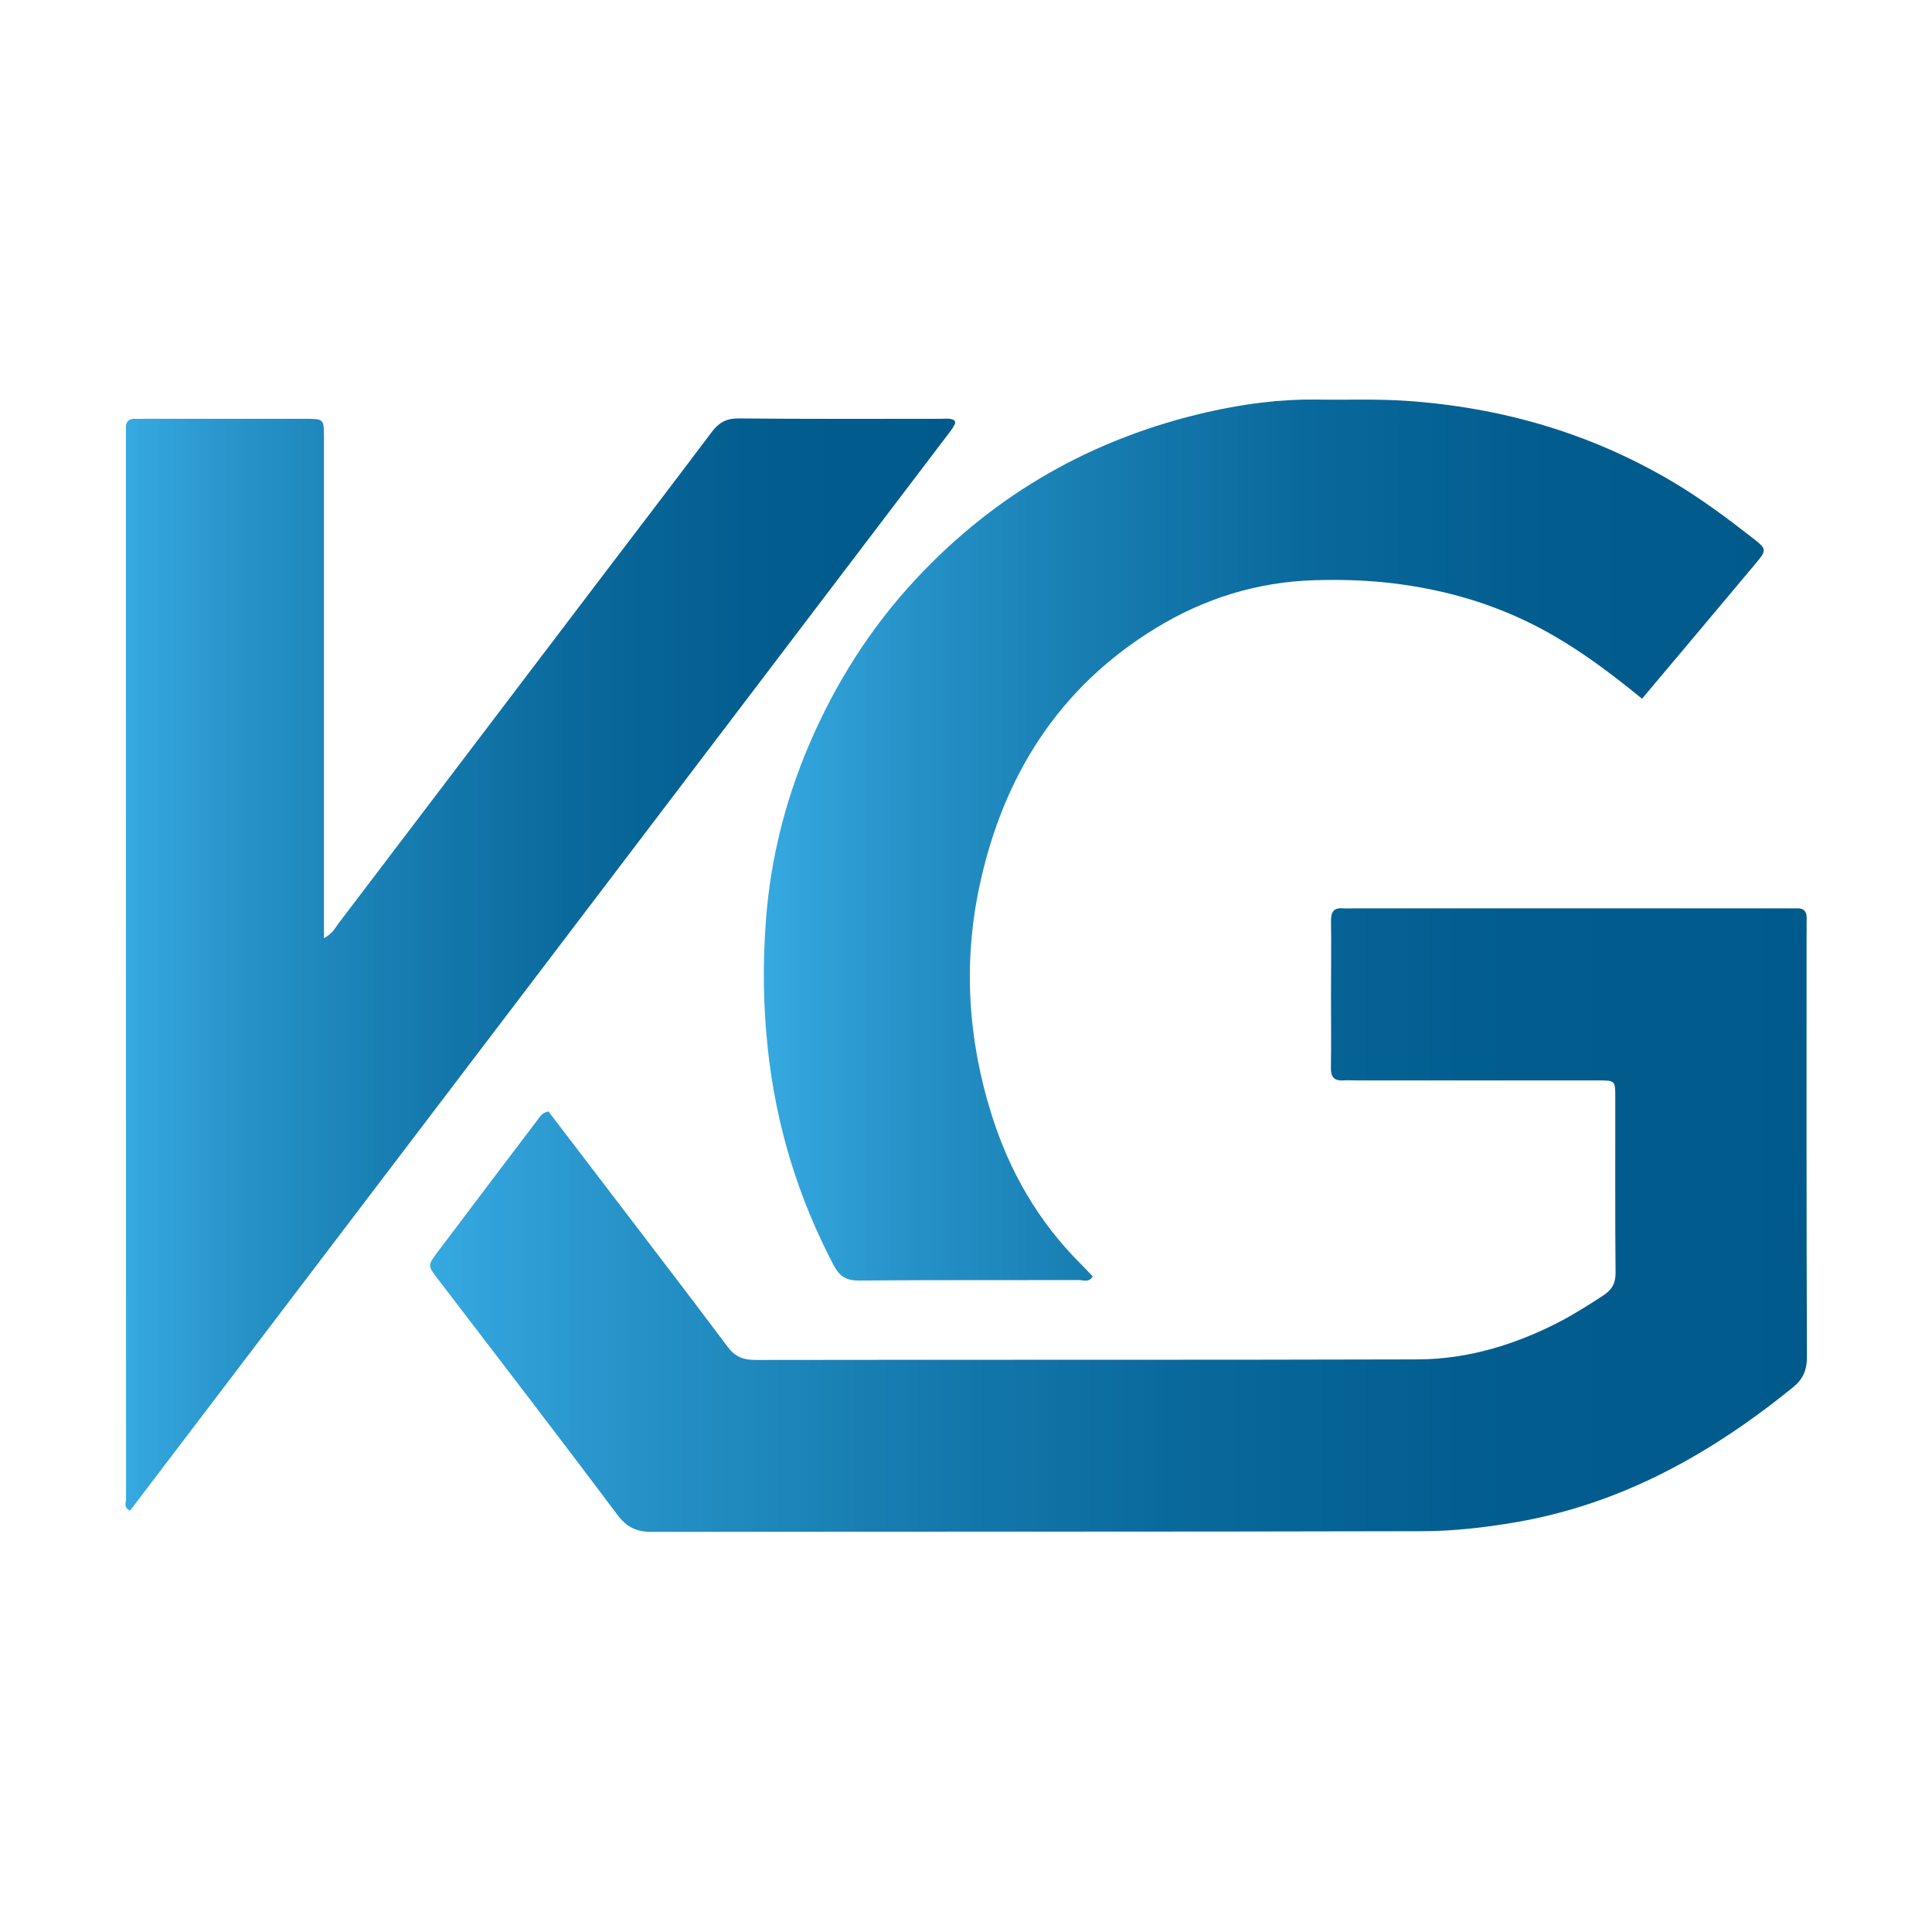
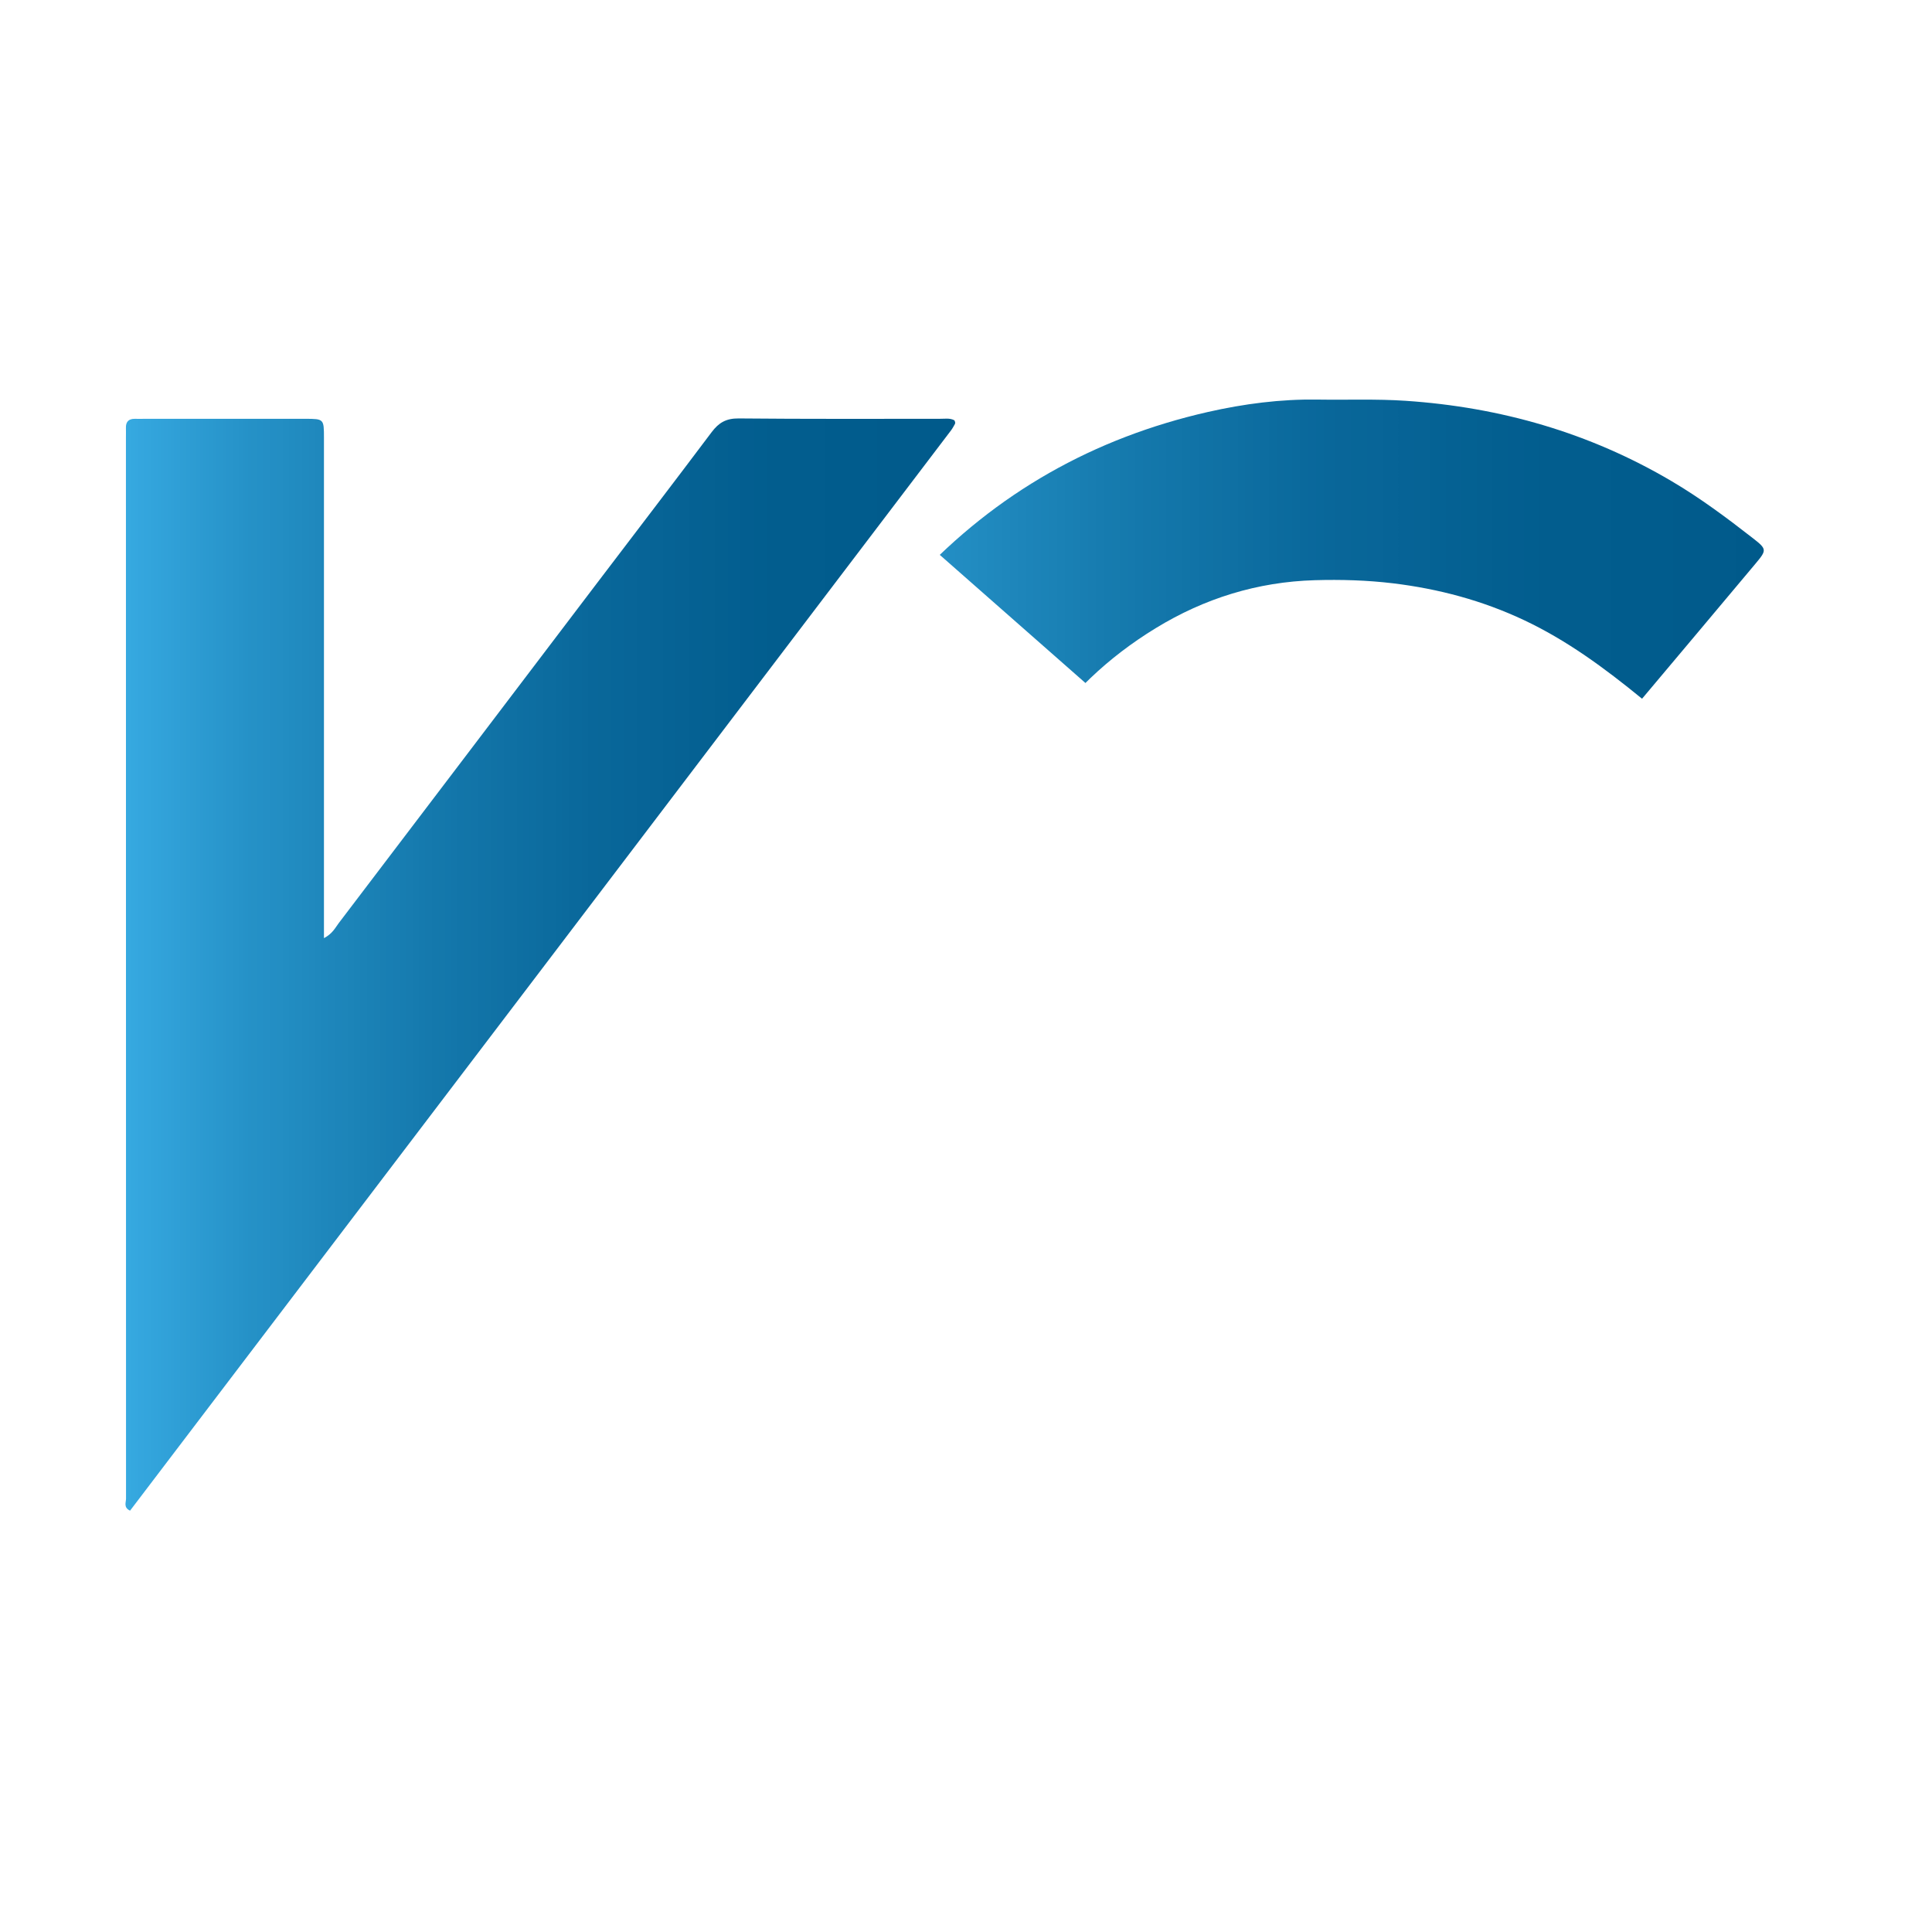
<svg xmlns="http://www.w3.org/2000/svg" data-bbox="-81 -81 972 972" height="1080" viewBox="0 0 810 810" width="1080" data-type="ugc">
  <g>
    <defs>
      <clipPath id="b0061f5b-ada8-4ff2-9ac8-13e7ec938d73">
        <path d="M180 380h578v262.277H180Zm0 0" />
      </clipPath>
      <clipPath id="6247207a-81c2-4ca6-a186-801486fbe969">
-         <path d="M757.45 390.844c0-1.887-.079-3.735 0-5.621.116-2.95-1.063-4.52-4.173-4.403-1.847.078-3.738 0-5.625 0H567.867c-1.613 0-3.226.118-4.8 0-3.895-.316-5.075 1.532-5.036 5.227.157 10.422 0 20.84 0 31.258 0 10.144.117 20.328-.039 30.472-.039 3.774 1.38 5.426 5.196 5.188 1.847-.117 3.738 0 5.625 0h101.125c7.164 0 7.28.078 7.28 6.883.04 24.57-.116 49.183.118 73.757.039 4.637-1.652 7.274-5.43 9.711-5.824 3.774-11.687 7.508-17.824 10.735-18.73 9.71-38.64 15.804-59.73 15.883-92.551.273-185.137.078-277.684.234-5.04 0-8.5-1.336-11.531-5.426-14.086-18.793-28.367-37.43-42.614-56.105-10.82-14.192-21.68-28.387-32.582-42.657-2.793.59-3.5 2.16-4.445 3.38-14.047 18.48-28.055 37-42.023 55.554-4.211 5.625-4.211 5.664.117 11.324 25.105 32.867 50.367 65.621 75.156 98.727 4.012 5.344 8.067 7.312 14.559 7.273 107.539-.16 215.078 0 322.62-.277 13.259 0 26.56-1.531 39.7-3.774 44.191-7.628 81.73-28.664 116.04-56.5 4.25-3.457 5.901-7.195 5.901-12.894-.234-59.328-.156-118.656-.156-177.988Zm0 0" />
-       </clipPath>
+         </clipPath>
      <clipPath id="8f125ae1-7bb1-421f-9e53-48fe5a071f62">
        <path d="M52 175h349v459H52Zm0 0" />
      </clipPath>
      <clipPath id="1e96f9f3-49cc-40ac-92ca-89470921652c">
        <path d="M400.363 177.75c.117-.2.117-.512.078-.75-.039-.273-.199-.512-.316-.785-1.969-1.063-4.133-.59-6.215-.63-28.098 0-56.152.118-84.246-.155-5.234-.04-8.305 1.77-11.293 5.738-16.016 21.309-32.266 42.504-48.398 63.734-35.965 47.375-71.93 94.754-107.934 142.09-1.496 2.004-2.676 4.48-6.219 6.328V183.566c0-7.902-.039-7.98-7.828-7.98H60.586c-1.336 0-2.676.078-4.012 0-2.676-.04-3.898 1.297-3.777 3.93.039 1.34 0 2.675 0 4.011 0 148.266 0 296.528.039 444.793 0 1.57-1.14 3.696 1.691 5.032C169.31 482.453 284.007 331.438 398.711 180.46c.629-.824 1.14-1.809 1.652-2.711Zm0 0" />
      </clipPath>
      <clipPath id="73c6026a-f547-411e-bd48-6a123561fc42">
-         <path d="M320 167.527h420V537H320Zm0 0" />
+         <path d="M320 167.527h420V537Zm0 0" />
      </clipPath>
      <clipPath id="a3c2fbb6-e096-431f-b810-ccf8e87dae4f">
        <path d="M384.031 242.738c-19.16 20.563-33.84 43.84-44.855 69.59-9.918 23.238-16.016 47.535-17.985 72.582-1.453 18.281-1.257 36.719.75 55.121 3.461 31.965 12.63 62 27.582 90.426 2.442 4.602 5.157 6.45 10.508 6.41 30.77-.273 61.5-.117 92.27-.195 1.89 0 4.289 1.18 5.824-1.535-1.652-1.73-3.266-3.5-4.957-5.188-17.824-17.695-29.984-38.886-37.422-62.594-9.953-31.57-12-63.93-4.996-96.324 9.875-45.765 33.172-82.883 73.816-107.691 20.383-12.461 42.579-19.383 66.657-20.09 10.98-.316 21.84 0 32.738 1.297 19.203 2.32 37.617 7.234 55.168 15.531 17.785 8.414 33.445 19.895 49.305 32.867 16.171-19.226 31.949-37.98 47.687-56.773 4.645-5.543 4.645-5.977-1.219-10.535-10.937-8.532-22.074-16.828-34.074-23.907-34.43-20.324-71.812-31.02-111.515-33.695-12.239-.824-24.594-.312-36.868-.508-15.543-.238-30.89 1.77-46 5.188-47.886 10.89-88.808 33.969-122.414 70.023Zm0 0" />
      </clipPath>
      <linearGradient id="5b81df1a-f44f-44a9-90e8-f50ee7fb27cd" y2="87.49" gradientUnits="userSpaceOnUse" x2="179.14" y1="87.49" gradientTransform="matrix(3.935 0 0 3.932 52.678 167.526)" x1="32.17">
        <stop offset="0" stop-color="#36A9E1" />
        <stop offset=".004" stop-color="#36A9E0" />
        <stop offset=".008" stop-color="#35A8E0" />
        <stop offset=".012" stop-color="#35A7DF" />
        <stop offset=".016" stop-color="#34A7DF" />
        <stop offset=".02" stop-color="#34A6DE" />
        <stop offset=".023" stop-color="#34A6DD" />
        <stop offset=".027" stop-color="#33A5DC" />
        <stop offset=".031" stop-color="#33A4DC" />
        <stop offset=".035" stop-color="#32A4DB" />
        <stop offset=".039" stop-color="#32A3DA" />
        <stop offset=".043" stop-color="#31A2DA" />
        <stop offset=".047" stop-color="#31A2D9" />
        <stop offset=".051" stop-color="#30A1D8" />
        <stop offset=".055" stop-color="#30A1D8" />
        <stop offset=".059" stop-color="#30A0D7" />
        <stop offset=".063" stop-color="#2F9FD6" />
        <stop offset=".066" stop-color="#2F9FD6" />
        <stop offset=".07" stop-color="#2E9ED5" />
        <stop offset=".074" stop-color="#2E9DD4" />
        <stop offset=".078" stop-color="#2D9DD4" />
        <stop offset=".082" stop-color="#2D9CD3" />
        <stop offset=".086" stop-color="#2C9CD2" />
        <stop offset=".09" stop-color="#2C9BD2" />
        <stop offset=".094" stop-color="#2C9AD1" />
        <stop offset=".098" stop-color="#2B9AD0" />
        <stop offset=".102" stop-color="#2B99D0" />
        <stop offset=".105" stop-color="#2A98CF" />
        <stop offset=".109" stop-color="#2A98CE" />
        <stop offset=".113" stop-color="#2997CE" />
        <stop offset=".117" stop-color="#2997CD" />
        <stop offset=".121" stop-color="#2896CC" />
        <stop offset=".125" stop-color="#2895CC" />
        <stop offset=".129" stop-color="#2895CB" />
        <stop offset=".133" stop-color="#2794CA" />
        <stop offset=".137" stop-color="#2793C9" />
        <stop offset=".141" stop-color="#2693C9" />
        <stop offset=".145" stop-color="#2692C8" />
        <stop offset=".148" stop-color="#2592C7" />
        <stop offset=".152" stop-color="#2591C7" />
        <stop offset=".156" stop-color="#2591C6" />
        <stop offset=".164" stop-color="#2490C6" />
        <stop offset=".172" stop-color="#248FC5" />
        <stop offset=".18" stop-color="#238EC4" />
        <stop offset=".188" stop-color="#238DC3" />
        <stop offset=".195" stop-color="#228DC2" />
        <stop offset=".203" stop-color="#218CC1" />
        <stop offset=".211" stop-color="#218BC0" />
        <stop offset=".219" stop-color="#208ABF" />
        <stop offset=".227" stop-color="#2089BE" />
        <stop offset=".234" stop-color="#1F88BD" />
        <stop offset=".242" stop-color="#1E87BC" />
        <stop offset=".25" stop-color="#1E86BB" />
        <stop offset=".258" stop-color="#1D85BA" />
        <stop offset=".266" stop-color="#1D85B9" />
        <stop offset=".273" stop-color="#1C84B8" />
        <stop offset=".281" stop-color="#1B83B7" />
        <stop offset=".289" stop-color="#1B82B6" />
        <stop offset=".297" stop-color="#1A81B5" />
        <stop offset=".305" stop-color="#1A80B4" />
        <stop offset=".313" stop-color="#197FB3" />
        <stop offset=".32" stop-color="#187EB2" />
        <stop offset=".328" stop-color="#187DB1" />
        <stop offset=".336" stop-color="#177CB1" />
        <stop offset=".344" stop-color="#177CB0" />
        <stop offset=".352" stop-color="#167BAF" />
        <stop offset=".359" stop-color="#157AAE" />
        <stop offset=".367" stop-color="#1579AD" />
        <stop offset=".375" stop-color="#1478AC" />
        <stop offset=".383" stop-color="#1478AB" />
        <stop offset=".391" stop-color="#1377AA" />
        <stop offset=".398" stop-color="#1376AA" />
        <stop offset=".406" stop-color="#1275A9" />
        <stop offset=".414" stop-color="#1275A8" />
        <stop offset=".422" stop-color="#1274A8" />
        <stop offset=".43" stop-color="#1173A7" />
        <stop offset=".438" stop-color="#1173A6" />
        <stop offset=".445" stop-color="#1072A5" />
        <stop offset=".453" stop-color="#1071A5" />
        <stop offset=".461" stop-color="#0F70A4" />
        <stop offset=".469" stop-color="#0F70A3" />
        <stop offset=".477" stop-color="#0E6FA2" />
        <stop offset=".484" stop-color="#0E6EA2" />
        <stop offset=".492" stop-color="#0D6EA1" />
        <stop offset=".5" stop-color="#0D6DA0" />
        <stop offset=".508" stop-color="#0C6C9F" />
        <stop offset=".516" stop-color="#0C6B9F" />
        <stop offset=".523" stop-color="#0B6B9E" />
        <stop offset=".531" stop-color="#0B6A9D" />
        <stop offset=".539" stop-color="#0A699C" />
        <stop offset=".547" stop-color="#0A699C" />
        <stop offset=".555" stop-color="#0A689B" />
        <stop offset=".563" stop-color="#09679A" />
        <stop offset=".578" stop-color="#096799" />
        <stop offset=".594" stop-color="#086699" />
        <stop offset=".609" stop-color="#086598" />
        <stop offset=".625" stop-color="#076497" />
        <stop offset=".641" stop-color="#076496" />
        <stop offset=".656" stop-color="#066395" />
        <stop offset=".672" stop-color="#066294" />
        <stop offset=".688" stop-color="#056193" />
        <stop offset=".703" stop-color="#056192" />
        <stop offset=".719" stop-color="#046091" />
        <stop offset=".734" stop-color="#035F91" />
        <stop offset=".75" stop-color="#035E90" />
        <stop offset=".766" stop-color="#025E8F" />
        <stop offset=".781" stop-color="#025D8E" />
        <stop offset=".813" stop-color="#025D8E" />
        <stop offset=".875" stop-color="#015C8D" />
        <stop offset=".938" stop-color="#015B8C" />
        <stop offset="1" stop-color="#005A8B" />
      </linearGradient>
      <linearGradient id="dec106f7-2749-4214-9b14-4a4191250c40" y2="60.25" gradientUnits="userSpaceOnUse" x2="88.39" y1="60.25" gradientTransform="matrix(3.935 0 0 3.932 52.678 167.526)" x1="-.25">
        <stop offset="0" stop-color="#36A9E1" />
        <stop offset=".008" stop-color="#36A9E0" />
        <stop offset=".012" stop-color="#35A8DF" />
        <stop offset=".016" stop-color="#35A7DF" />
        <stop offset=".02" stop-color="#34A6DE" />
        <stop offset=".023" stop-color="#34A6DD" />
        <stop offset=".027" stop-color="#33A5DD" />
        <stop offset=".031" stop-color="#33A5DC" />
        <stop offset=".035" stop-color="#32A4DB" />
        <stop offset=".039" stop-color="#32A3DB" />
        <stop offset=".043" stop-color="#31A3DA" />
        <stop offset=".047" stop-color="#31A2D9" />
        <stop offset=".051" stop-color="#31A1D9" />
        <stop offset=".055" stop-color="#30A1D8" />
        <stop offset=".059" stop-color="#30A0D7" />
        <stop offset=".063" stop-color="#2F9FD7" />
        <stop offset=".066" stop-color="#2F9FD6" />
        <stop offset=".07" stop-color="#2E9ED5" />
        <stop offset=".074" stop-color="#2E9ED4" />
        <stop offset=".078" stop-color="#2D9DD4" />
        <stop offset=".082" stop-color="#2D9CD3" />
        <stop offset=".086" stop-color="#2D9CD2" />
        <stop offset=".09" stop-color="#2C9BD2" />
        <stop offset=".094" stop-color="#2C9AD1" />
        <stop offset=".098" stop-color="#2B9AD0" />
        <stop offset=".102" stop-color="#2B99D0" />
        <stop offset=".105" stop-color="#2A99CF" />
        <stop offset=".109" stop-color="#2A98CE" />
        <stop offset=".113" stop-color="#2997CE" />
        <stop offset=".117" stop-color="#2997CD" />
        <stop offset=".121" stop-color="#2996CC" />
        <stop offset=".125" stop-color="#2895CC" />
        <stop offset=".129" stop-color="#2895CB" />
        <stop offset=".133" stop-color="#2794CA" />
        <stop offset=".137" stop-color="#2794CA" />
        <stop offset=".141" stop-color="#2693C9" />
        <stop offset=".145" stop-color="#2692C8" />
        <stop offset=".148" stop-color="#2592C8" />
        <stop offset=".152" stop-color="#2591C7" />
        <stop offset=".156" stop-color="#2591C6" />
        <stop offset=".164" stop-color="#2490C6" />
        <stop offset=".172" stop-color="#248FC5" />
        <stop offset=".18" stop-color="#238EC4" />
        <stop offset=".188" stop-color="#238EC3" />
        <stop offset=".195" stop-color="#228DC2" />
        <stop offset=".203" stop-color="#218CC1" />
        <stop offset=".211" stop-color="#218BC0" />
        <stop offset=".219" stop-color="#208ABF" />
        <stop offset=".227" stop-color="#2089BE" />
        <stop offset=".234" stop-color="#1F88BD" />
        <stop offset=".242" stop-color="#1E87BC" />
        <stop offset=".25" stop-color="#1E86BB" />
        <stop offset=".258" stop-color="#1D85BA" />
        <stop offset=".266" stop-color="#1D85B9" />
        <stop offset=".273" stop-color="#1C84B8" />
        <stop offset=".281" stop-color="#1B83B7" />
        <stop offset=".289" stop-color="#1B82B6" />
        <stop offset=".297" stop-color="#1A81B5" />
        <stop offset=".305" stop-color="#1A80B4" />
        <stop offset=".313" stop-color="#197FB3" />
        <stop offset=".32" stop-color="#187EB3" />
        <stop offset=".328" stop-color="#187DB2" />
        <stop offset=".336" stop-color="#177DB1" />
        <stop offset=".344" stop-color="#177CB0" />
        <stop offset=".352" stop-color="#167BAF" />
        <stop offset=".359" stop-color="#157AAE" />
        <stop offset=".367" stop-color="#1579AD" />
        <stop offset=".375" stop-color="#1478AC" />
        <stop offset=".383" stop-color="#1478AB" />
        <stop offset=".391" stop-color="#1377AB" />
        <stop offset=".398" stop-color="#1376AA" />
        <stop offset=".406" stop-color="#1275A9" />
        <stop offset=".414" stop-color="#1275A8" />
        <stop offset=".422" stop-color="#1274A8" />
        <stop offset=".43" stop-color="#1173A7" />
        <stop offset=".438" stop-color="#1173A6" />
        <stop offset=".445" stop-color="#1072A5" />
        <stop offset=".453" stop-color="#1071A5" />
        <stop offset=".461" stop-color="#0F70A4" />
        <stop offset=".469" stop-color="#0F70A3" />
        <stop offset=".477" stop-color="#0E6FA2" />
        <stop offset=".484" stop-color="#0E6EA2" />
        <stop offset=".492" stop-color="#0D6EA1" />
        <stop offset=".5" stop-color="#0D6DA0" />
        <stop offset=".508" stop-color="#0C6C9F" />
        <stop offset=".516" stop-color="#0C6C9F" />
        <stop offset=".523" stop-color="#0B6B9E" />
        <stop offset=".531" stop-color="#0B6A9D" />
        <stop offset=".539" stop-color="#0A699C" />
        <stop offset=".547" stop-color="#0A699C" />
        <stop offset=".555" stop-color="#0A689B" />
        <stop offset=".563" stop-color="#09679A" />
        <stop offset=".578" stop-color="#096799" />
        <stop offset=".594" stop-color="#086699" />
        <stop offset=".609" stop-color="#086598" />
        <stop offset=".625" stop-color="#076497" />
        <stop offset=".641" stop-color="#076496" />
        <stop offset=".656" stop-color="#066395" />
        <stop offset=".672" stop-color="#066294" />
        <stop offset=".688" stop-color="#056193" />
        <stop offset=".703" stop-color="#056192" />
        <stop offset=".719" stop-color="#046091" />
        <stop offset=".734" stop-color="#035F91" />
        <stop offset=".75" stop-color="#035E90" />
        <stop offset=".766" stop-color="#025E8F" />
        <stop offset=".781" stop-color="#025D8E" />
        <stop offset=".813" stop-color="#025D8E" />
        <stop offset=".875" stop-color="#015C8D" />
        <stop offset=".938" stop-color="#015B8C" />
        <stop offset="1" stop-color="#005A8B" />
      </linearGradient>
      <linearGradient id="d27fc6b0-7b1d-41ad-8957-37ee9e66dff5" y2="46.97" gradientUnits="userSpaceOnUse" x2="174.87" y1="46.97" gradientTransform="matrix(3.935 0 0 3.932 52.678 167.526)" x1="67.87">
        <stop offset="0" stop-color="#36A9E1" />
        <stop offset=".004" stop-color="#36A9E0" />
        <stop offset=".008" stop-color="#35A8E0" />
        <stop offset=".012" stop-color="#35A7DF" />
        <stop offset=".016" stop-color="#34A7DE" />
        <stop offset=".02" stop-color="#34A6DE" />
        <stop offset=".023" stop-color="#34A5DD" />
        <stop offset=".027" stop-color="#33A5DC" />
        <stop offset=".031" stop-color="#33A4DC" />
        <stop offset=".035" stop-color="#32A4DB" />
        <stop offset=".039" stop-color="#32A3DA" />
        <stop offset=".043" stop-color="#31A2DA" />
        <stop offset=".047" stop-color="#31A2D9" />
        <stop offset=".051" stop-color="#30A1D8" />
        <stop offset=".055" stop-color="#30A0D8" />
        <stop offset=".059" stop-color="#2FA0D7" />
        <stop offset=".063" stop-color="#2F9FD6" />
        <stop offset=".066" stop-color="#2F9FD6" />
        <stop offset=".07" stop-color="#2E9ED5" />
        <stop offset=".074" stop-color="#2E9DD4" />
        <stop offset=".078" stop-color="#2D9DD4" />
        <stop offset=".082" stop-color="#2D9CD3" />
        <stop offset=".086" stop-color="#2C9BD2" />
        <stop offset=".09" stop-color="#2C9BD1" />
        <stop offset=".094" stop-color="#2B9AD1" />
        <stop offset=".098" stop-color="#2B9AD0" />
        <stop offset=".102" stop-color="#2B99CF" />
        <stop offset=".105" stop-color="#2A98CF" />
        <stop offset=".109" stop-color="#2A98CE" />
        <stop offset=".113" stop-color="#2997CD" />
        <stop offset=".117" stop-color="#2996CD" />
        <stop offset=".121" stop-color="#2896CC" />
        <stop offset=".125" stop-color="#2895CB" />
        <stop offset=".129" stop-color="#2795CB" />
        <stop offset=".133" stop-color="#2794CA" />
        <stop offset=".137" stop-color="#2793C9" />
        <stop offset=".141" stop-color="#2693C9" />
        <stop offset=".145" stop-color="#2692C8" />
        <stop offset=".148" stop-color="#2591C7" />
        <stop offset=".152" stop-color="#2591C7" />
        <stop offset=".156" stop-color="#2590C6" />
        <stop offset=".164" stop-color="#2490C6" />
        <stop offset=".172" stop-color="#248FC5" />
        <stop offset=".18" stop-color="#238EC4" />
        <stop offset=".188" stop-color="#228DC3" />
        <stop offset=".195" stop-color="#228CC2" />
        <stop offset=".203" stop-color="#218CC1" />
        <stop offset=".211" stop-color="#218BC0" />
        <stop offset=".219" stop-color="#208ABF" />
        <stop offset=".227" stop-color="#1F89BE" />
        <stop offset=".234" stop-color="#1F88BD" />
        <stop offset=".242" stop-color="#1E87BC" />
        <stop offset=".25" stop-color="#1E86BB" />
        <stop offset=".258" stop-color="#1D85BA" />
        <stop offset=".266" stop-color="#1C84B9" />
        <stop offset=".273" stop-color="#1C83B8" />
        <stop offset=".281" stop-color="#1B83B7" />
        <stop offset=".289" stop-color="#1B82B6" />
        <stop offset=".297" stop-color="#1A81B5" />
        <stop offset=".305" stop-color="#1980B4" />
        <stop offset=".313" stop-color="#197FB3" />
        <stop offset=".32" stop-color="#187EB2" />
        <stop offset=".328" stop-color="#187DB1" />
        <stop offset=".336" stop-color="#177CB0" />
        <stop offset=".344" stop-color="#167BAF" />
        <stop offset=".352" stop-color="#167BAE" />
        <stop offset=".359" stop-color="#157AAD" />
        <stop offset=".367" stop-color="#1579AD" />
        <stop offset=".375" stop-color="#1478AC" />
        <stop offset=".383" stop-color="#1477AB" />
        <stop offset=".391" stop-color="#1377AA" />
        <stop offset=".398" stop-color="#1376AA" />
        <stop offset=".406" stop-color="#1275A9" />
        <stop offset=".414" stop-color="#1275A8" />
        <stop offset=".422" stop-color="#1174A7" />
        <stop offset=".43" stop-color="#1173A7" />
        <stop offset=".438" stop-color="#1072A6" />
        <stop offset=".445" stop-color="#1072A5" />
        <stop offset=".453" stop-color="#1071A4" />
        <stop offset=".461" stop-color="#0F70A4" />
        <stop offset=".469" stop-color="#0F70A3" />
        <stop offset=".477" stop-color="#0E6FA2" />
        <stop offset=".484" stop-color="#0E6EA1" />
        <stop offset=".492" stop-color="#0D6DA1" />
        <stop offset=".5" stop-color="#0D6DA0" />
        <stop offset=".508" stop-color="#0C6C9F" />
        <stop offset=".516" stop-color="#0C6B9E" />
        <stop offset=".523" stop-color="#0B6B9E" />
        <stop offset=".531" stop-color="#0B6A9D" />
        <stop offset=".539" stop-color="#0A699C" />
        <stop offset=".547" stop-color="#0A689C" />
        <stop offset=".555" stop-color="#09689B" />
        <stop offset=".563" stop-color="#09679A" />
        <stop offset=".578" stop-color="#096699" />
        <stop offset=".594" stop-color="#086698" />
        <stop offset=".609" stop-color="#086598" />
        <stop offset=".625" stop-color="#076497" />
        <stop offset=".641" stop-color="#066396" />
        <stop offset=".656" stop-color="#066395" />
        <stop offset=".672" stop-color="#056294" />
        <stop offset=".688" stop-color="#056193" />
        <stop offset=".703" stop-color="#046192" />
        <stop offset=".719" stop-color="#046091" />
        <stop offset=".734" stop-color="#035F90" />
        <stop offset=".75" stop-color="#035E90" />
        <stop offset=".766" stop-color="#025E8F" />
        <stop offset=".781" stop-color="#025D8E" />
        <stop offset=".813" stop-color="#025D8E" />
        <stop offset=".875" stop-color="#015C8D" />
        <stop offset=".938" stop-color="#015B8C" />
        <stop offset="1" stop-color="#005A8B" />
      </linearGradient>
    </defs>
-     <path fill="#ffffff" d="M891-81v972H-81V-81h972z" />
-     <path fill="#ffffff" d="M891-81v972H-81V-81h972z" />
    <g clip-path="url(#b0061f5b-ada8-4ff2-9ac8-13e7ec938d73)">
      <g clip-path="url(#6247207a-81c2-4ca6-a186-801486fbe969)">
        <path d="M179.262 380.504v261.773h578.304V380.504Zm0 0" fill="url(#5b81df1a-f44f-44a9-90e8-f50ee7fb27cd)" />
      </g>
    </g>
    <g clip-path="url(#8f125ae1-7bb1-421f-9e53-48fe5a071f62)">
      <g clip-path="url(#1e96f9f3-49cc-40ac-92ca-89470921652c)">
        <path d="M51.695 175.152v458.2H400.48v-458.2Zm0 0" fill="url(#dec106f7-2749-4214-9b14-4a4191250c40)" />
      </g>
    </g>
    <g clip-path="url(#73c6026a-f547-411e-bd48-6a123561fc42)">
      <g clip-path="url(#a3c2fbb6-e096-431f-b810-ccf8e87dae4f)">
        <path d="M319.738 167.527v370.325h421.028V167.527Zm0 0" fill="url(#d27fc6b0-7b1d-41ad-8957-37ee9e66dff5)" />
      </g>
    </g>
  </g>
</svg>